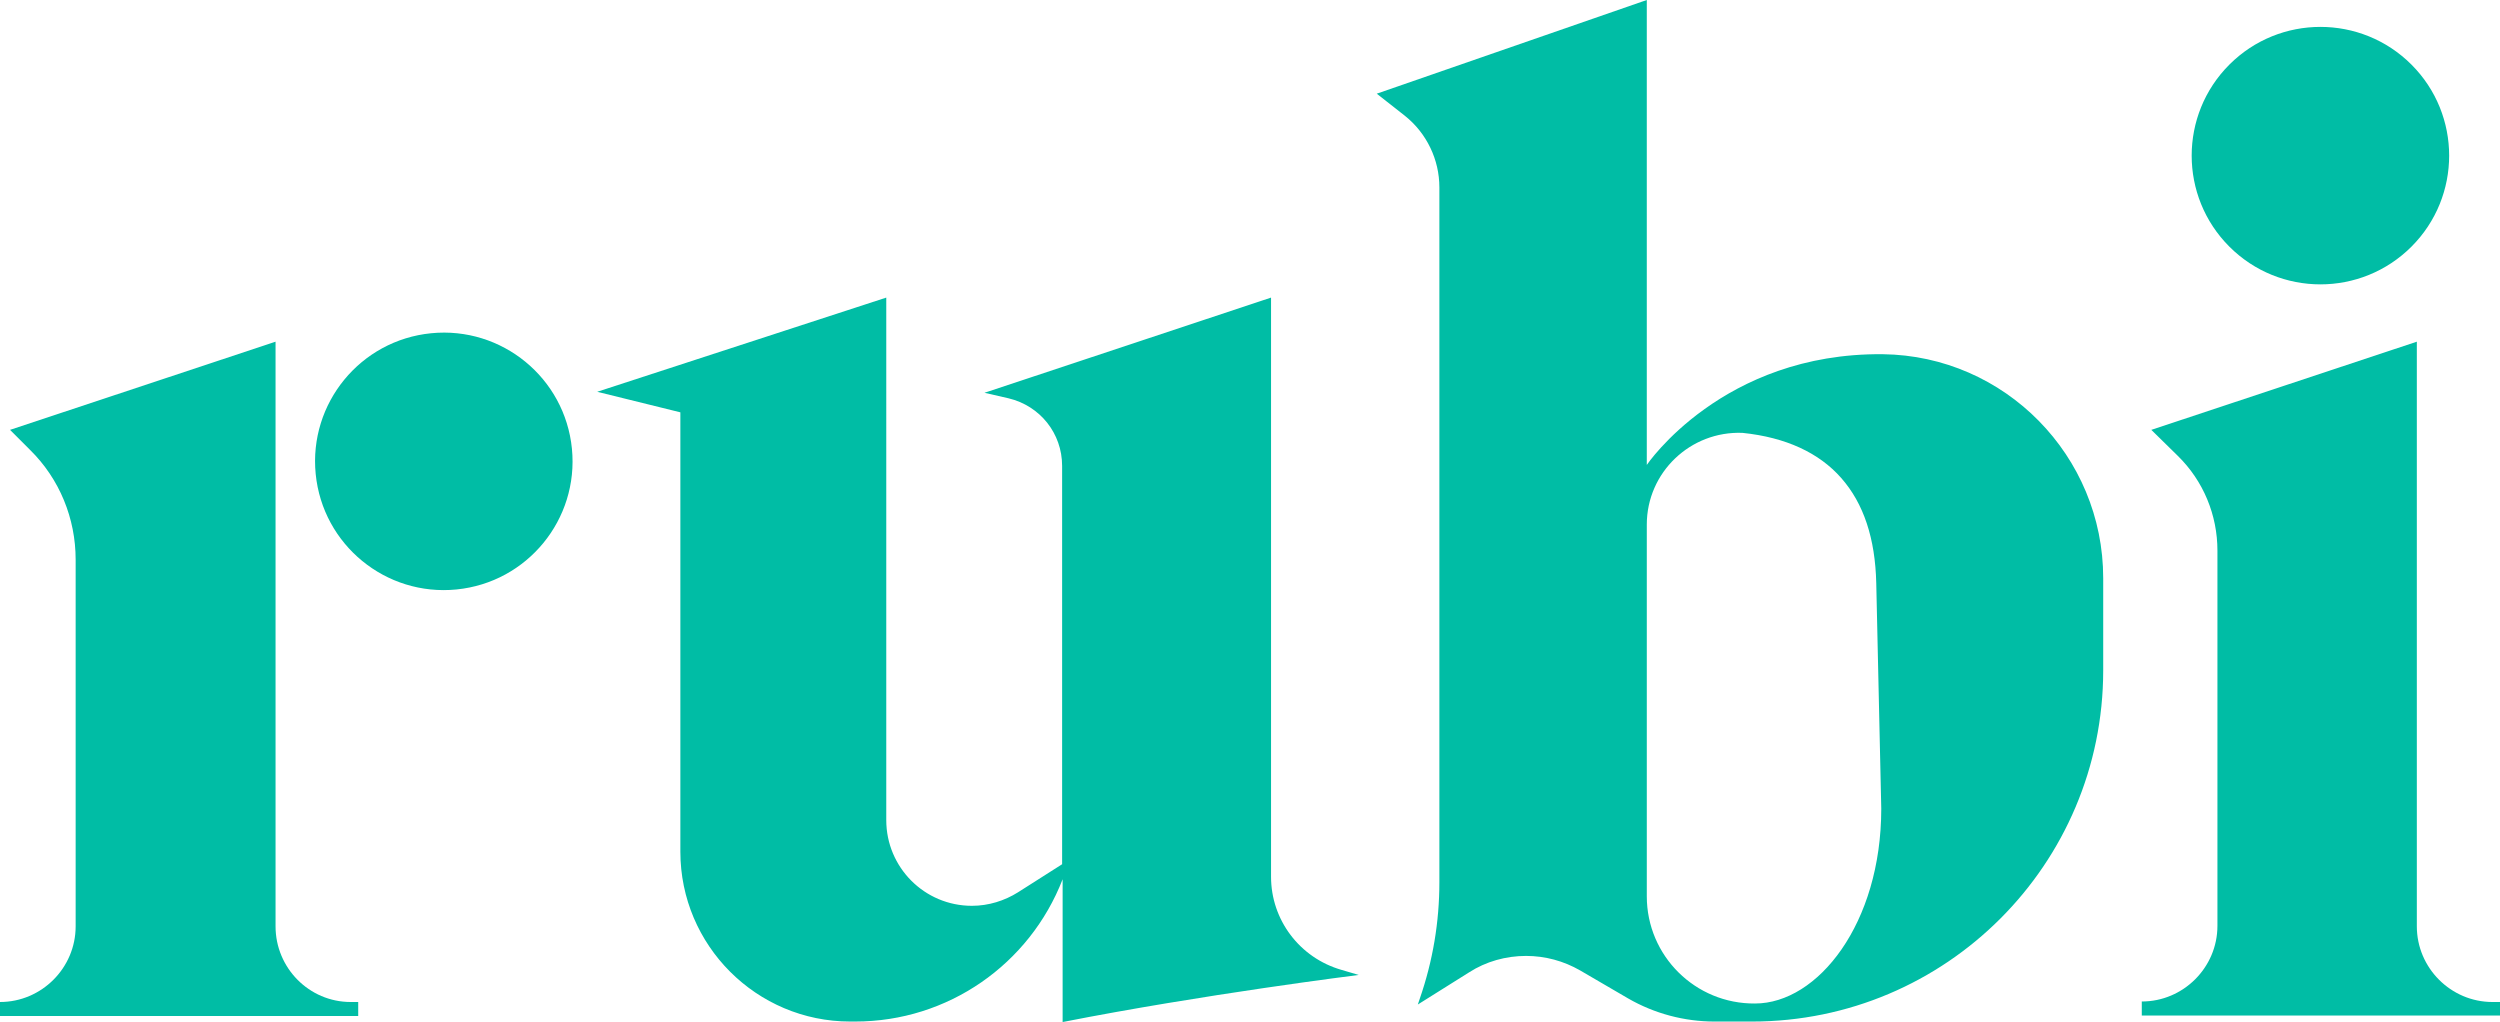
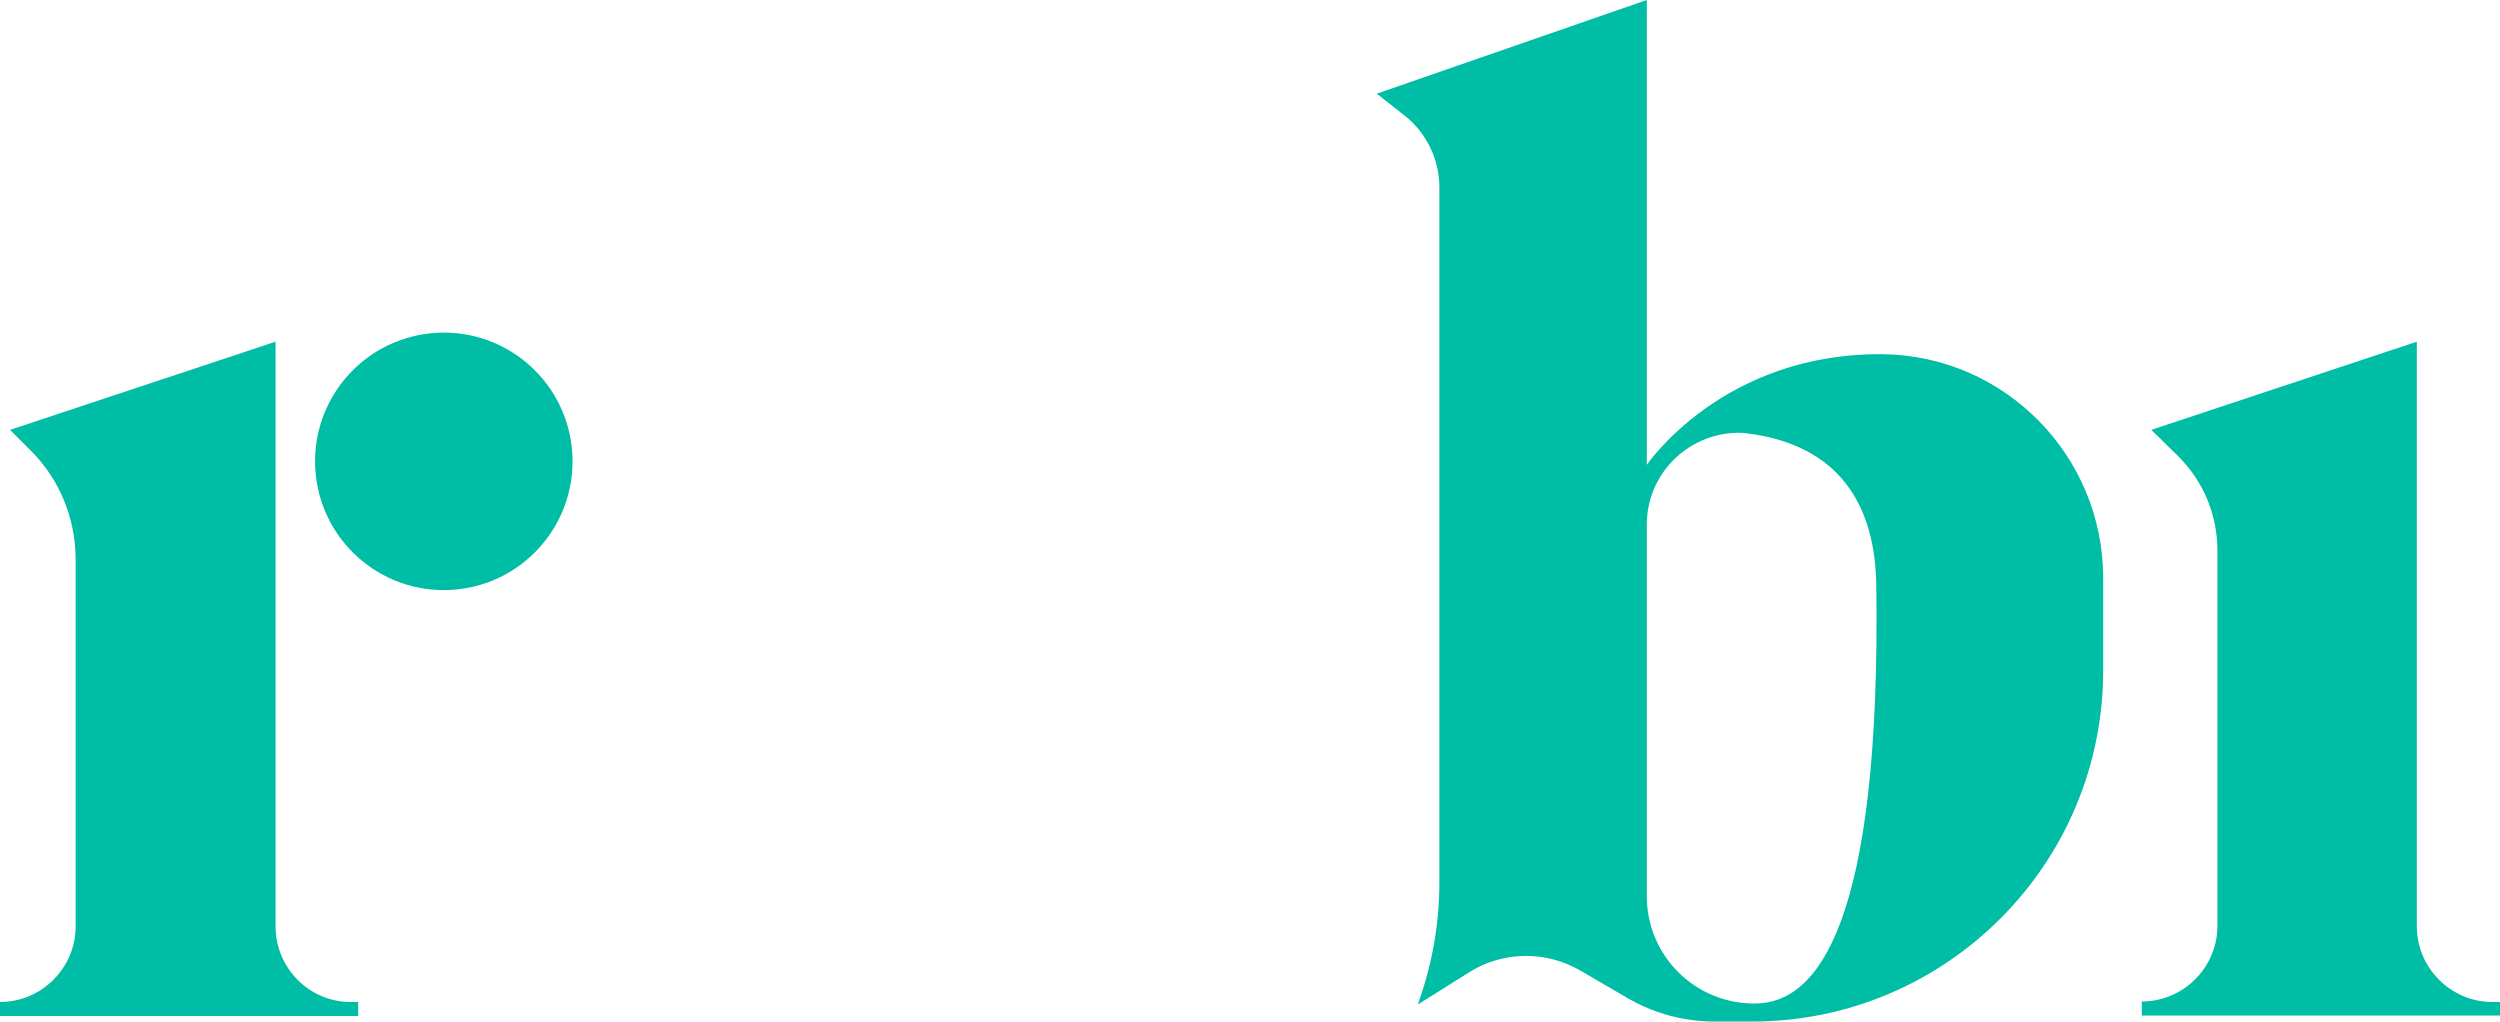
<svg xmlns="http://www.w3.org/2000/svg" version="1.1" id="Layer_1" x="0px" y="0px" viewBox="0 0 499 204" style="enable-background:new 0 0 499 204;" xml:space="preserve">
  <style type="text/css">
	.st0{fill:#00BDA5;}
</style>
  <g id="Layer_2_00000106826348830637412660000016166949484947879316_">
</g>
  <g id="Layer_3">
</g>
  <g>
    <path class="st0" d="M55,184.9V68.2l-53,17.6l4,4c5.9,5.8,9.1,13.7,9.1,21.9v73.2c0,8.3-6.8,15.1-15.1,15.1v2.8h71.5V200h-1.5   C61.7,200,55,193.2,55,184.9z" />
    <path class="st0" d="M497.5,200c-8.3,0-15.1-6.8-15.1-15.1V68.2l-53,17.6l5.3,5.2c5.1,5,7.9,11.8,7.9,18.9v74.9   c0,8.3-6.8,15.1-15.1,15.1v2.8H499V200H497.5z" />
    <ellipse transform="matrix(0.995 -9.853808e-02 9.853808e-02 0.995 -8.648 9.178)" class="st0" cx="88.6" cy="92.1" rx="25.7" ry="25.7" />
-     <ellipse transform="matrix(0.707 -0.707 0.707 0.707 113.756 336.63)" class="st0" cx="463.2" cy="31" rx="25.7" ry="25.7" />
-     <path class="st0" d="M253.7,175V59.4l-57.2,19l4.8,1.1c6.3,1.5,10.7,7,10.7,13.5v79.5l-8.8,5.6c-2.7,1.7-5.9,2.7-9.2,2.7   c-9.5,0-17.1-7.7-17.1-17.1V59.4l-57.7,18.8l16.6,4.1v87.7c0,18.7,15.2,33.9,33.9,33.9h1c18.5,0,34.8-11.4,41.4-28.4V204   c27.9-5.5,59.1-9.4,59.1-9.4l-3.4-1C259.4,191.2,253.7,183.6,253.7,175z" />
-     <path class="st0" d="M375.8,70.7c-32-0.3-47.1,22.1-47.1,22.1V0l-53.9,18.7l5.6,4.4c4.4,3.5,6.9,8.8,6.9,14.3v138.7   c0,7.9-1.3,15.7-3.9,23.2l-0.4,1.2l10.2-6.4c3.4-2.2,7.4-3.3,11.4-3.3c3.8,0,7.5,1,10.8,2.9l9.6,5.6c5.2,3,11.2,4.6,17.2,4.6h7.5   c38.7,0,70.1-31.4,70.1-70.1v-18.4C419.8,91,400.2,71,375.8,70.7z M350.3,200.3c-11.9,0.1-21.6-9.5-21.6-21.4v-74.2   c0-10.4,8.7-18.7,19.1-18.3c8.7,0.9,15.3,4,19.7,9c4.5,5.1,6.8,12.1,7,21l1,45C375.5,184.4,362.8,200.3,350.3,200.3z" />
+     <path class="st0" d="M375.8,70.7c-32-0.3-47.1,22.1-47.1,22.1V0l-53.9,18.7l5.6,4.4c4.4,3.5,6.9,8.8,6.9,14.3v138.7   c0,7.9-1.3,15.7-3.9,23.2l-0.4,1.2l10.2-6.4c3.4-2.2,7.4-3.3,11.4-3.3c3.8,0,7.5,1,10.8,2.9l9.6,5.6c5.2,3,11.2,4.6,17.2,4.6h7.5   c38.7,0,70.1-31.4,70.1-70.1v-18.4C419.8,91,400.2,71,375.8,70.7z M350.3,200.3c-11.9,0.1-21.6-9.5-21.6-21.4v-74.2   c0-10.4,8.7-18.7,19.1-18.3c8.7,0.9,15.3,4,19.7,9c4.5,5.1,6.8,12.1,7,21C375.5,184.4,362.8,200.3,350.3,200.3z" />
  </g>
</svg>